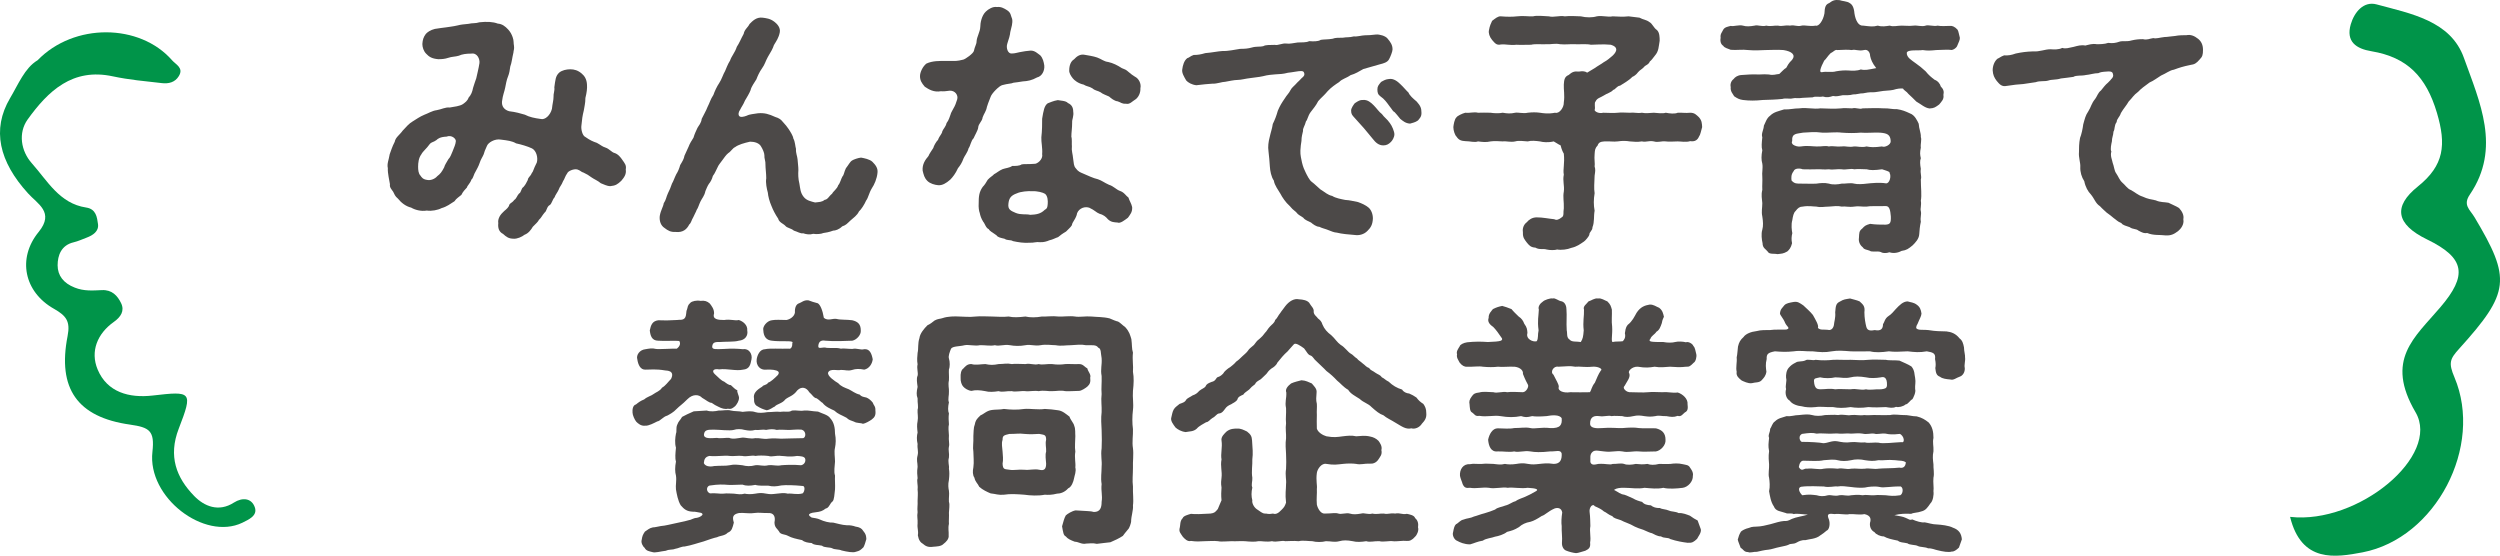
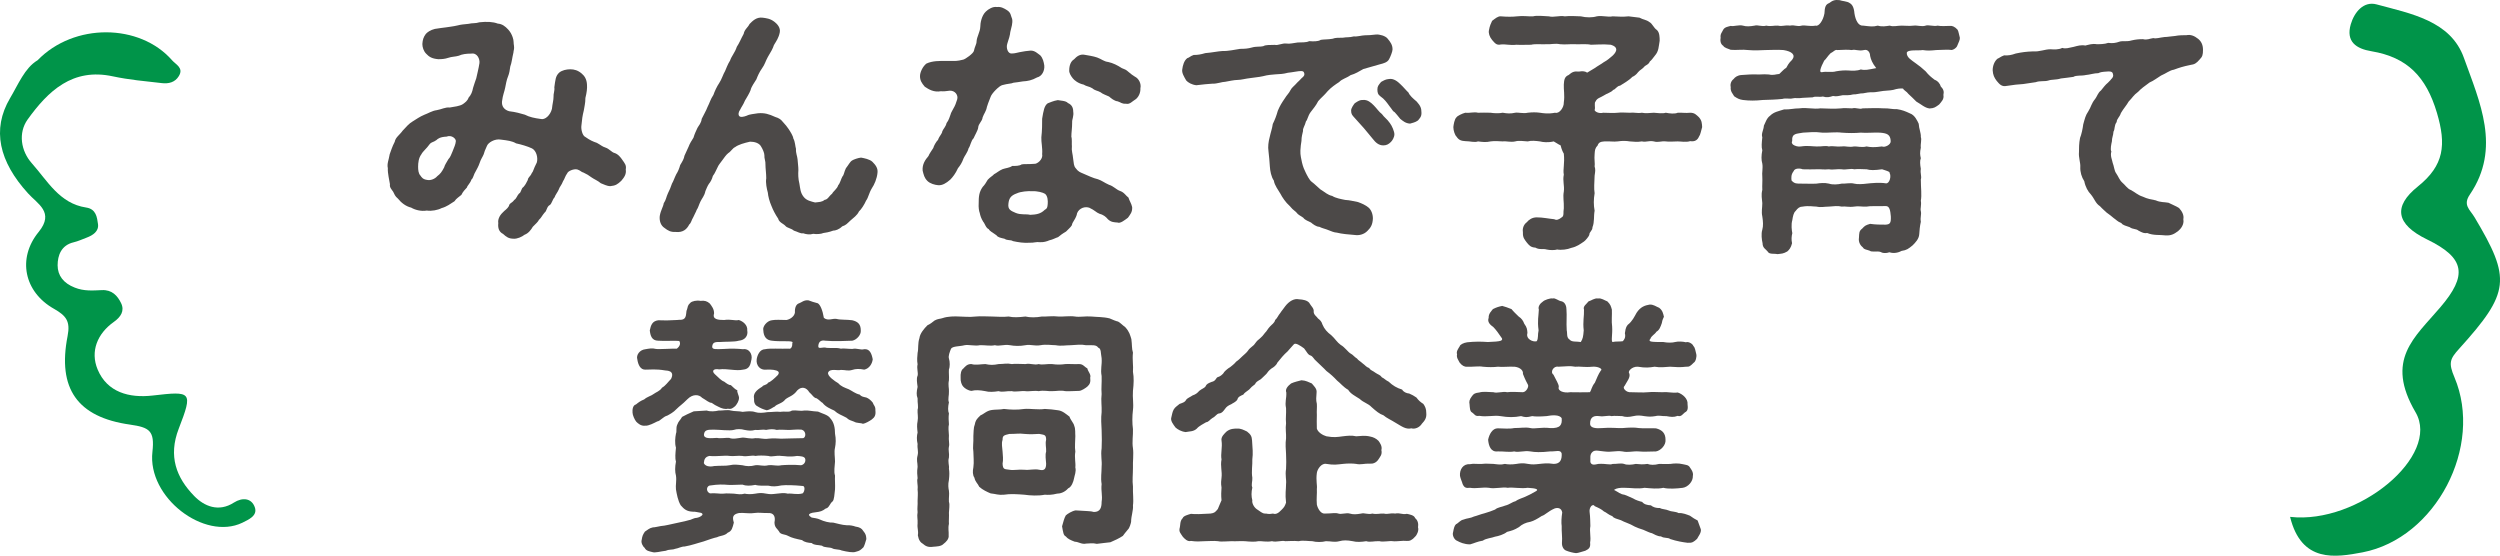
<svg xmlns="http://www.w3.org/2000/svg" id="_レイヤー_2" data-name="レイヤー 2" viewBox="0 0 188.29 41.85">
  <defs>
    <style>
      .cls-1 {
        fill: #009449;
      }

      .cls-2 {
        fill: #4c4948;
      }
    </style>
  </defs>
  <g id="contents">
    <g>
      <g>
        <path class="cls-2" d="M46.87,12.04c.18.26.32.4.26.72.06.38-.14.62-.34.86-.28.26-.42.36-.82.4-.26,0-.5-.14-.72-.22-.2-.18-.54-.32-.7-.44-.24-.18-.32-.22-.6-.36-.18-.04-.22-.16-.48-.24-.28-.06-.7.14-.74.28-.18.24-.2.44-.32.6-.12.32-.26.42-.32.62-.08.2-.28.44-.32.6-.16.16-.22.5-.36.58-.24.12-.22.46-.4.58-.2.24-.24.38-.42.54-.06.14-.24.3-.46.52-.14.24-.34.5-.62.6-.2.16-.56.32-.82.3-.38,0-.56-.14-.8-.36-.32-.16-.4-.46-.36-.82-.04-.2.04-.52.34-.8.16-.18.32-.24.46-.48.04-.24.22-.2.4-.46.16-.08.22-.34.36-.48.18-.08.14-.38.34-.5.2-.24.16-.24.32-.52.02-.22.2-.26.3-.52.12-.12.1-.26.38-.8.1-.34-.02-.88-.36-1.06-.34-.16-.82-.3-1.2-.38-.3-.18-.64-.22-1.12-.28-.5-.1-1,.24-1.08.48-.14.3-.2.46-.24.62-.08.2-.22.38-.3.64-.1.3-.22.48-.3.64-.16.24-.18.52-.32.62-.1.3-.32.46-.34.6-.14.16-.3.3-.42.56-.18.16-.38.26-.52.48-.32.2-.56.4-.98.52-.26.14-.76.24-1.1.18-.44.08-.92-.06-1.18-.22-.42-.1-.76-.38-1-.68-.22-.18-.26-.32-.36-.52-.12-.18-.28-.32-.24-.56-.04-.3-.18-.8-.16-1.22-.08-.32.08-.64.14-1.04.1-.26.18-.56.38-.94.06-.34.36-.5.6-.84.28-.3.48-.54.76-.7.3-.18.5-.34.88-.5.24-.08.58-.3.92-.34.36-.06.66-.24.98-.2.34-.06.76-.1,1-.26.16-.12.34-.24.42-.48.2-.22.28-.44.34-.74.1-.3.14-.46.24-.72.04-.2.18-.74.24-1.14.04-.3-.16-.8-.62-.72-.38,0-.68.04-.94.16-.26.08-.52.06-.8.16-.24.08-.46.1-.74.1-.48-.04-.7-.18-.92-.42-.18-.18-.28-.48-.28-.72.02-.32.08-.52.26-.76.1-.12.34-.3.68-.38.28-.04.64-.1.86-.12.22-.04.5-.06.84-.14.3-.08.46-.08.82-.12.34-.08.54-.02.84-.12.56-.06,1.02-.04,1.38.1.32.02.56.2.78.44.18.2.26.36.34.58.1.26.06.5.1.64.04.26-.04.38-.04.52-.1.4-.12.74-.24,1.06-.02.2-.08.54-.16.72-.12.28-.18.66-.22.86-.06.32-.18.54-.24,1.04-.04.38.18.64.54.74.5.06.84.16,1.18.26.34.18.74.26,1.18.32.34.1.74-.28.86-.76.04-.4.12-.64.12-.9-.02-.24.1-.46.06-.72.08-.54.08-.86.38-1.12.2-.16.52-.24.82-.24s.58.08.86.32c.22.18.38.44.4.84.02.3-.02.6-.12,1,0,.42-.08.64-.12.94-.1.4-.14.68-.18,1.14-.04.24.06.76.3.86.34.24.56.34.86.44.3.16.4.28.66.36.26.08.48.36.66.4.28.08.48.34.6.52ZM34.09,11.39c.12-.3.22-.52.24-.74.04-.18-.3-.52-.7-.36-.48.02-.66.16-.76.26-.24.18-.36.12-.52.32-.22.32-.5.52-.62.76-.2.26-.24.64-.24.92,0,.24.02.52.18.68.08.12.18.28.5.32.22.06.58-.06.76-.28.24-.18.34-.32.52-.66.06-.22.18-.36.32-.62.16-.16.22-.38.32-.6Z" />
        <path class="cls-2" d="M65.71,12.19c.24.24.42.48.38.82-.04.44-.24.9-.42,1.16-.24.4-.26.7-.44.94-.12.28-.36.66-.54.82-.12.28-.44.5-.64.68-.26.24-.32.34-.62.44-.24.24-.52.32-.68.32-.32.12-.58.16-.74.18-.16.08-.54.1-.76.06-.26.08-.52.04-.76-.04-.2.04-.42-.12-.7-.2-.2-.18-.52-.2-.64-.36-.14-.16-.48-.26-.54-.54-.22-.32-.4-.68-.5-.94-.16-.36-.26-.76-.28-1.02-.08-.28-.18-.76-.12-1.08,0-.38-.06-.74-.06-1.04.02-.24-.1-.46-.08-.7,0-.18-.14-.48-.24-.64-.14-.28-.5-.38-.84-.38-.44.1-.88.22-1.14.42-.14.04-.32.34-.5.44-.18.14-.34.4-.42.5-.18.26-.3.36-.4.6-.1.18-.18.42-.34.62-.06.24-.18.46-.3.6-.1.14-.2.4-.26.54-.08.38-.26.54-.38.8-.1.2-.18.5-.28.62-.04.14-.16.32-.26.56-.14.22-.14.4-.3.54-.18.36-.48.62-1.02.56-.38.02-.58-.1-.84-.3-.28-.18-.4-.52-.36-.9.08-.46.26-.68.3-.96.18-.26.18-.46.32-.76.1-.18.22-.48.3-.72.12-.2.18-.42.32-.7.14-.22.22-.42.3-.7.18-.3.28-.46.32-.7.14-.32.24-.54.32-.7.04-.14.26-.52.36-.66.08-.28.18-.48.3-.74.08-.16.28-.34.32-.68.12-.26.34-.62.44-.9.16-.3.22-.58.44-.9.08-.24.26-.64.44-.9.18-.26.3-.68.44-.9.1-.22.18-.48.38-.8.08-.28.38-.62.5-1.02.2-.3.32-.62.52-.98.06-.34.32-.48.44-.74.2-.2.5-.54.98-.48.28.04.56.06.88.3.24.18.48.46.42.8-.08.42-.26.66-.44.96-.08.26-.24.54-.46.9-.18.32-.22.56-.44.86-.2.28-.34.6-.42.82-.14.24-.38.54-.44.82-.08.22-.3.58-.42.78-.14.34-.28.5-.36.68-.14.2-.16.38-.08.48.08.12.32.08.58-.02.22-.12.54-.12.84-.18.5-.04.82.06,1.3.28.28.08.44.2.56.36.24.26.3.34.44.54.12.18.34.52.36.72.14.24.14.6.2.78-.02.34.1.54.12.8.02.32.06.52.06.8-.02.3-.02.64.08,1.04.06.32.06.66.32.98.22.28.56.34.86.42.3-.04.5-.02.72-.2.24-.02.32-.28.56-.46.08-.18.38-.36.46-.64.14-.14.22-.5.32-.66.12-.12.12-.34.26-.62.18-.22.3-.48.46-.58.12-.08.46-.2.68-.22.22.04.66.12.86.32Z" />
        <path class="cls-2" d="M74.01,8.83c-.04.34-.32.46-.34.8-.02.18-.28.62-.34.78-.2.18-.24.58-.38.76-.08.32-.32.6-.38.76-.12.34-.26.54-.42.74-.18.4-.4.68-.58.86-.32.28-.6.44-.9.42-.26-.02-.62-.12-.82-.32-.24-.24-.28-.46-.36-.78-.04-.48.2-.82.44-1.1.06-.18.28-.46.36-.6.04-.16.2-.46.36-.62.1-.3.3-.44.32-.64.08-.2.26-.34.32-.62.18-.22.24-.5.3-.64.02-.14.18-.36.24-.5.08-.12.2-.42.26-.64.1-.32-.16-.68-.56-.66-.24.04-.52.06-.66.04-.54.1-.92-.14-1.22-.34-.24-.28-.36-.48-.36-.8,0-.28.2-.72.48-.94.46-.22,1.02-.2,1.4-.2h.42c.38,0,.48.02.96-.1.16-.04.76-.46.8-.66.06-.32.2-.5.2-.7.02-.38.26-.7.28-1.1,0-.3.1-.86.42-1.16.18-.18.54-.4.84-.34.3-.04.54.1.76.24.3.2.26.38.38.66.06.3-.06.64-.14.98-.02.24-.1.5-.22.86-.12.34.04.78.32.76.26,0,.46-.08.6-.1.32-.06.54-.1.84-.12.32,0,.52.22.72.36.2.22.26.5.3.76.04.4-.18.82-.54.9-.4.22-.7.28-1.08.3-.3.06-.44.06-.7.1-.16.08-.42.06-.84.18-.22.04-.8.62-.88.88-.18.44-.22.58-.28.76-.06.34-.22.5-.32.78ZM85.27,15.6c.02.38-.14.54-.32.8-.22.16-.58.46-.78.36-.26-.02-.48-.02-.72-.24-.16-.2-.38-.36-.64-.42-.26-.1-.34-.26-.78-.46-.44-.14-.9.16-.94.56-.16.44-.32.5-.36.76-.1.18-.34.36-.44.48-.28.16-.4.26-.6.42-.2.06-.38.18-.66.24-.18.08-.44.16-.72.14-.24-.04-.5.06-.72.04-.48.04-.92-.04-1.3-.12-.18-.12-.4-.02-.64-.18-.26-.06-.5-.1-.6-.26-.3-.22-.5-.3-.58-.46-.22-.08-.3-.44-.42-.56-.16-.26-.22-.46-.26-.66-.06-.14-.1-.44-.08-.72,0-.5.02-.84.3-1.24.16-.16.26-.34.38-.54.2-.22.36-.28.48-.42.2-.1.36-.26.64-.38.22-.08.54-.1.72-.24.24,0,.56,0,.72-.12.22-.04.46,0,.92-.04.24.04.7-.34.62-.72.04-.48-.08-.92-.06-1.28.06-.5.06-1.02.06-1.4.1-.6.16-.98.42-1.16.18-.06.4-.18.76-.24.16.04.62.04.76.22.28.12.4.34.4.64.06.34-.1.62-.08.8,0,.48-.06.76-.06,1.1.06.16.02.56.04.72-.04.34.06.54.1.98.04.28.04.5.18.66.2.28.36.32.54.4.38.16.78.36,1.14.44.3.1.48.26.84.42.34.1.54.36.82.46.32.1.46.38.64.5.08.26.22.44.28.72ZM78.71,14.6c-.14-.1-.58-.22-.98-.2-.3-.02-.84.02-1.14.16-.46.16-.6.38-.64.78-.06.46.2.54.56.7.4.16.76.06,1.08.14.44-.02.78-.06,1.1-.38.16-.08.2-.16.22-.44.02-.24,0-.6-.2-.76ZM85.57,7.45c-.3.18-.48.44-.78.36-.3.02-.36-.1-.62-.18-.24-.02-.5-.24-.64-.36-.2-.1-.48-.18-.64-.32-.24-.14-.38-.1-.62-.3-.32-.18-.4-.12-.66-.28-.4-.08-.72-.34-.82-.48-.16-.2-.28-.42-.26-.6,0-.36.12-.68.36-.82.2-.22.46-.42.82-.34.22.04.64.1.92.2.34.12.5.3.84.34.36.08.68.24,1.02.46.24.1.3.1.52.3.18.16.28.22.46.34.3.14.5.54.42.88.02.36-.16.66-.32.8Z" />
        <path class="cls-2" d="M103.4,16.46c-.02.48-.18.7-.4.92-.28.3-.68.36-.94.32-.48-.04-1-.08-1.38-.18-.18,0-.46-.12-.66-.2-.18-.08-.42-.12-.66-.24-.22,0-.48-.2-.62-.32-.18-.1-.46-.18-.58-.36-.24-.18-.36-.18-.54-.42-.28-.24-.3-.24-.5-.48-.28-.24-.56-.66-.68-.9-.18-.32-.44-.62-.5-1-.2-.28-.28-.74-.3-1.06-.02-.32-.06-.82-.1-1.12-.06-.38,0-.76.08-1.06.08-.38.2-.7.24-1.02.16-.32.28-.64.38-1,.16-.38.3-.6.52-.92.18-.3.3-.36.44-.64.1-.2.26-.28.52-.58.08-.08.16-.14.32-.32.16-.12.26-.24.16-.44-.06-.12-.28-.1-.64-.04-.2.04-.42.06-.56.08-.38.1-.6.1-.94.12-.24.02-.58.04-.94.14-.36.08-.58.08-.94.14-.38.04-.7.14-.96.14-.28,0-.7.1-.94.14-.24,0-.64.16-.94.14-.34.02-.76.06-1.24.12-.34-.04-.62-.2-.76-.36-.16-.28-.34-.56-.3-.82.04-.32.14-.68.38-.86.16-.04.2-.14.48-.24.32,0,.54-.04.88-.14.52-.04.94-.14,1.32-.16.38.02.9-.1,1.3-.16.34,0,.6-.02.88-.1.34-.1.62-.04.86-.1.2-.12.5-.08.88-.1.22.06.56-.14.86-.1.28.04.5-.04.86-.08.26-.02.64.02.86-.1.3.02.66.04.88-.1.24-.04.54-.02.88-.08.26-.1.42-.06.78-.08.34-.06.44,0,.84-.1.18.04.62-.08.8-.08.3,0,.5-.02.86-.06.26-.02.7.1.86.3.22.26.38.48.38.82,0,.16-.16.56-.26.74-.12.24-.44.32-.68.38-.6.18-.94.26-1.26.36-.32.18-.6.36-.96.46-.34.24-.64.28-.86.52-.28.18-.6.4-.86.68-.26.32-.52.52-.72.76-.18.36-.36.54-.58.84-.2.28-.22.56-.34.68-.08.34-.26.54-.22.72-.04.2-.12.42-.12.76-.04.22-.06.4-.08.72-.02.34.08.68.12.9.08.34.18.56.28.76.1.2.28.58.46.7.24.18.4.36.64.56.36.22.54.42.9.5.24.16.68.24.98.3.36.02.54.08.96.16.28.1.56.22.8.42.18.16.32.46.32.82ZM105.02,10.11c0,.24-.16.48-.26.58-.18.18-.34.26-.58.26-.34,0-.58-.22-.78-.48-.18-.2-.48-.6-.68-.82-.26-.3-.42-.46-.72-.8-.14-.16-.24-.24-.24-.52,0-.2.2-.46.28-.56.24-.16.42-.26.6-.24.36-.04.62.2.82.4.24.24.4.5.62.66.18.26.38.36.6.68.16.2.34.64.34.84ZM106.8,9.07c-.22.16-.42.18-.6.24-.34-.02-.54-.2-.74-.36-.2-.24-.3-.38-.42-.5-.14-.06-.18-.2-.38-.44-.22-.3-.38-.54-.7-.76-.18-.12-.22-.28-.22-.52s.1-.34.28-.56c.22-.12.34-.2.6-.22.34-.06.66.2.84.38.24.22.48.52.62.64.1.24.34.44.62.68.28.32.36.48.36.86,0,.3-.14.4-.26.56Z" />
        <path class="cls-2" d="M128.2,9.57c-.1.32-.12.56-.24.72-.1.24-.3.4-.66.34-.32.1-.68.02-.94.02-.28,0-.66.04-.9,0-.34-.04-.58.1-.9,0-.4-.08-.56.08-.9,0-.38.06-.58.02-.92,0-.22-.04-.54-.06-.9,0-.34.04-.54-.02-1,0-.3.02-.44.08-.52.32-.2.2-.2.36-.22.64-.04.36.04.74,0,.92.08.26.04.4,0,.7-.02.54-.06.96,0,1.32-.08.48-.08.9,0,1.32-.08.42,0,.84-.16,1.24,0,.28-.24.34-.24.58-.02.1-.3.44-.4.5-.3.2-.52.38-.96.48-.28.12-.76.18-1.06.12-.16.06-.56.06-.8,0-.24-.08-.54.04-.84-.14-.36-.02-.48-.18-.66-.4-.14-.2-.3-.34-.28-.74-.04-.22,0-.56.3-.78.14-.18.4-.36.74-.36.46,0,.9.1,1.32.14.18.1.36.02.56-.14.2-.1.1-.38.16-.68.02-.5-.08-.84,0-1.26.06-.46-.1-.8,0-1.28-.08-.38.08-.84,0-1.58-.08-.12-.18-.36-.24-.62-.22-.1-.36-.22-.52-.3-.42.1-.82.06-1.04,0-.3-.04-.64-.08-.92,0-.34-.02-.66-.08-.94,0-.34.08-.7-.04-.94,0-.28-.02-.64-.04-.92,0-.32.08-.64.04-.94,0-.28.1-.58-.02-.96-.02-.28-.02-.48-.06-.66-.34-.12-.1-.24-.46-.24-.72.02-.18.08-.6.24-.74.06-.1.42-.28.66-.34.36.04.64-.08.96,0,.32-.02.56,0,.94,0,.22.04.66.06.92,0,.34.06.58.08.94,0,.22-.04.62.08.94,0,.36-.04.62-.04.92,0,.26.04.64.1,1.14,0,.32.1.68-.4.66-.78.08-.52-.02-.98,0-1.34.02-.36.06-.6.36-.72.26-.22.4-.3.78-.26.26-.04.44-.04.62.08.08-.04.32-.2.6-.36.12-.1.52-.32.64-.42.3-.16.46-.32.7-.52.34-.34.38-.64-.16-.8-.62-.06-1.14,0-1.5,0-.34-.08-.8-.02-1.24-.04-.3-.02-.66.04-1.08,0-.38-.08-.66.02-1.02,0-.4.02-.86-.04-1.16.04-.34,0-.82.02-1.12,0-.44.06-.82-.06-1.16-.02-.34.08-.46-.12-.66-.34-.2-.24-.28-.52-.24-.72.06-.36.16-.54.24-.72.24-.18.44-.36.66-.34.48.04.86.04,1.22,0,.46-.06.86.02,1.2,0,.32-.08.72-.02,1.2,0,.34.1.8-.08,1.2,0,.36-.04.78-.02,1.2,0,.4.1.88.1,1.2,0,.44-.08.82.08,1.2,0,.34,0,.7.06,1.2,0,.16.02.6.08.82.1.28.16.5.14.76.34.2.1.32.44.54.58.22.18.22.58.22.82-.08.44-.06.78-.36,1.12-.1.12-.26.36-.38.44-.1.26-.36.28-.44.42-.22.22-.26.18-.44.38-.16.22-.34.32-.44.36-.24.26-.64.48-.92.66-.24.02-.36.3-.52.32-.16.2-.44.24-.74.44-.22.14-.48.18-.58.42-.14.12,0,.48-.08.66.04.14.36.28.64.2.44,0,.74.04,1.1,0,.32-.04.52,0,.9,0,.36-.04.58.06.92,0,.3.06.54.02.9,0,.28.02.66.08.9,0,.3.06.68.1.9,0,.28-.02.6.04.94,0,.34,0,.46.16.66.34.22.26.22.44.24.74Z" />
        <path class="cls-2" d="M147.61,2.85c0,.18-.08.3-.2.6-.04.14-.34.38-.54.3-.34-.02-.76.02-1.04.02-.42.04-.64.06-1.02,0-.32.06-1.12-.06-1.2.2-.02.36.36.56.68.8.26.18.48.36.74.6.22.28.44.46.68.64.24.08.42.32.46.5.2.2.26.38.2.64.06.32-.14.5-.32.72-.28.2-.36.28-.72.3-.36-.04-.64-.32-1-.52-.2-.2-.36-.36-.6-.58-.12-.18-.34-.26-.4-.4-.2-.02-.42,0-.74.1-.3.06-.44.04-.76.08s-.56.1-.76.1c-.24-.02-.58.04-.76.08-.18-.02-.52.1-.74.08-.26.08-.58.06-.78.06-.26.04-.44.12-.74.06-.26.08-.44.14-.76.04-.28.06-.58-.04-.76.06-.24,0-.58.04-.78.04-.32.06-.52-.02-.74.04-.22.06-.52-.04-.76.04-.58.06-.94.06-1.48.08-.58.06-1.02.06-1.5,0-.28-.04-.42-.12-.66-.28-.08-.16-.3-.36-.26-.68-.04-.16-.02-.44.22-.62.1-.14.3-.28.58-.3.44-.04.9-.06,1.32-.04.34-.02.56-.02.76,0,.34.08.5-.02.78-.04.2-.18.36-.38.52-.46.08-.14.18-.36.44-.6.3-.38-.02-.64-.64-.74-.5-.04-.9,0-1.38,0-.38.02-.82.04-1.28,0-.44-.06-.9.02-1.32-.02-.2-.08-.5-.16-.56-.3-.14-.08-.26-.28-.2-.6-.04-.3.1-.4.2-.62.12-.2.36-.22.56-.28.22.06.62-.1.92-.02.26.08.52.06.88,0,.22-.08.54.1.88,0,.34.08.58-.02.88,0,.36.08.5-.06.9,0,.36-.08.52.1.88,0,.22-.06.58.08,1.06,0,.22.08.56-.36.66-.92.02-.46.08-.68.36-.78.26-.2.42-.26.78-.22.2.08.58.08.76.22.18.1.32.3.36.78.08.52.3.96.66.92.54.06.72.1,1.1,0,.32.1.62.04.9,0,.28.1.54,0,.9,0,.32,0,.54.04.9,0,.26-.04.62.1.9,0,.2-.08.64.08.9,0,.26.06.68.02.94.02.16-.02.36.06.56.28.08.1.12.42.18.62ZM144.67,15.12c.06.34-.06.6,0,.78.06.28-.06.46,0,.8-.08.36-.1.66-.12.94-.02.36-.3.64-.5.84-.32.26-.44.36-.84.42-.32.18-.68.18-.92.1-.26.1-.54.06-.64-.02-.28-.1-.66.04-.84-.1-.2-.08-.42-.08-.5-.24-.16-.12-.36-.38-.3-.74.02-.34,0-.5.24-.68.2-.22.26-.26.6-.36.42.06.8.06,1.16.06.34-.02.42-.12.4-.62-.04-.42-.08-.8-.4-.78-.62.02-1.16-.02-1.42.04-.4.02-.6-.06-.94,0-.4.06-.68-.04-.94,0-.34-.08-.56-.02-.96,0-.36,0-.58.08-.94,0-.24,0-.58-.08-1.04,0-.22,0-.36.1-.54.34-.14.12-.2.4-.24.68-.1.32-.04.8,0,.98-.06.24-.08.48-.02.76-.08.34-.22.5-.36.62-.32.18-.42.16-.74.2-.26-.06-.62.04-.74-.2-.14-.18-.38-.26-.38-.62-.06-.26-.12-.7-.02-1.02.08-.28.06-.62,0-1-.08-.36,0-.64,0-1-.02-.32-.1-.6,0-1-.02-.36.02-.66,0-.98-.04-.32.06-.64,0-1-.08-.26-.08-.6,0-1-.08-.26-.04-.58,0-.98-.1-.28.1-.54.12-.88.1-.18.2-.56.46-.74.3-.3.64-.34,1.06-.48.42.02.72-.08,1.16-.08.56-.08,1.06.08,1.58,0,.46,0,.96.06,1.58,0,.18-.04.5,0,.8,0,.34-.08.54.1.8,0,.42,0,1.04-.04,1.58,0,.38-.02.64.08,1,.06.4.06.64.16.98.32.36.12.56.56.66.78.02.38.18.7.16,1,.08.2-.04.52,0,.8-.08.38-.06.54,0,.8-.08.18-.06.46,0,.8-.06.36.08.54,0,.8,0,.64.08,1.16,0,1.6ZM142.25,12.93c-.1-.06-.32-.12-.5-.18-.6.08-.88.08-1.16,0-.28,0-.64-.04-.94,0-.24-.08-.64.06-.94,0-.3-.04-.66.06-.96,0-.4.04-.62-.02-.94,0-.26,0-.64.02-1.04,0-.18-.08-.6-.1-.68.14-.2.26-.18.48-.16.7.22.26.42.24.72.24.5,0,.82.02,1.16,0,.26-.04.6-.08.94,0,.28.1.7.06.96,0,.24.02.66-.08.94,0,.22.06.66.04.94,0,.36-.04.98-.1,1.46-.02.26.02.42-.54.26-.8.02-.02,0-.06-.06-.08ZM134.98,10.63c-.06.08-.02.18.06.26.14.1.38.18.6.14.5-.08.88,0,1.16,0,.4.02.66-.08.94,0,.34-.06.56.04.96,0,.38-.04.52.08.94,0,.22-.02.58.1.94,0,.3.06.58.08,1.16,0,.2.1.68-.12.66-.4-.02-.5-.28-.6-.82-.64-.52-.02-1,.04-1.44,0-.42.04-.94.04-1.44,0-.44-.06-.92.02-1.46,0-.56-.08-1.04-.02-1.44,0-.48.1-.86.02-.82.64ZM141.31,5.13c-.3-.38-.4-.64-.46-.92,0-.26-.18-.52-.46-.44-.44.1-.64-.08-.92,0-.32-.04-.58-.02-1.08,0-.18-.06-.3.14-.52.24-.24.24-.32.42-.48.56-.14.26-.24.5-.28.66s0,.24.16.2c.28-.06.7.04,1.02-.06.36-.06.62-.08.94-.06.24.02.64.04.92-.08.32.08.54.02,1.16-.1Z" />
        <path class="cls-2" d="M165.66,4.49c-.24.28-.38.36-.68.4-.58.12-.82.2-1.26.36-.3.04-.58.28-.96.44-.24.14-.56.4-.86.52-.38.28-.64.46-.86.7-.36.26-.42.44-.72.74-.14.26-.38.52-.58.86-.1.32-.32.44-.32.68-.2.26-.12.54-.24.72-.02.32-.12.44-.12.74-.04.18-.14.6-.04.76-.1.34.06.62.1.86.1.24.12.6.26.78.18.26.24.5.46.7.2.16.38.46.64.56.32.16.52.38.9.5.38.18.62.2.98.28.36.16.64.12.96.18.22.12.56.24.8.4.24.26.38.56.32.84.08.4-.2.74-.4.9-.32.24-.54.34-.94.32-.44-.06-.9.02-1.38-.18-.22.04-.36-.02-.66-.18-.18-.16-.42-.08-.66-.26-.26-.1-.52-.14-.62-.3-.3-.12-.42-.28-.58-.38-.18-.16-.32-.26-.54-.42-.12-.12-.3-.26-.5-.48-.34-.22-.4-.54-.68-.88-.22-.22-.42-.58-.5-1-.2-.3-.32-.7-.3-1.08.02-.32-.14-.7-.1-1.12,0-.26,0-.66.08-1.06.1-.24.2-.68.24-1.02.12-.42.16-.66.38-.98.22-.34.22-.58.52-.94.12-.14.2-.46.44-.64.18-.22.32-.42.52-.58.06-.08.18-.16.24-.26.14-.12.2-.26.12-.46-.06-.14-.28-.14-.44-.12-.34.02-.48.04-.64.12-.32,0-.66.12-.94.14-.34.08-.72,0-.94.14-.3.04-.72.1-.94.12-.38.12-.68.06-.96.16-.26.08-.62,0-.94.12-.3.04-.68.1-.94.14-.34.02-.76.06-1.24.14-.38.08-.54-.12-.76-.38-.18-.24-.28-.44-.3-.8,0-.34.14-.7.38-.88.1-.02.2-.14.48-.24.32.02.54-.02.88-.14.48-.1.78-.14,1.32-.16.46.04.86-.16,1.3-.16.24.02.6.04.88-.1.28.08.46,0,.86-.08.3-.08.56-.16.88-.1.26-.06.52-.16.86-.1.2,0,.6,0,.86-.1.32.04.54.02.88-.1.18-.06.56.02.86-.08.34-.08.58-.1.88-.1.32.08.48-.04.78-.08.24.06.46-.04.84-.08.22,0,.5-.06.8-.08.28-.06.66-.06.86-.06.3-.06.58.04.88.28.22.18.36.44.36.82s-.04.52-.26.74Z" />
        <path class="cls-2" d="M47.92,31.76c-.12-.14-.28-.5-.28-.68-.02-.24.02-.56.26-.62.2-.16.32-.26.62-.38.22-.2.56-.28.7-.4.18-.14.48-.22.64-.48.28-.16.44-.42.68-.66.12-.24.22-.62-.44-.64-.7-.12-1.14-.06-1.48-.06-.38.02-.56-.36-.62-.78-.1-.32.18-.72.62-.76.24-.04.5-.1.78-.02.22.04,1.3-.04,1.58-.02.18-.14.32-.36.18-.58-.24-.04-1.16.02-1.58-.02-.5,0-.6-.4-.64-.78.08-.38.18-.7.64-.76.44.02.8.02,1.42-.02.1-.04.46.06.6-.18.12-.22.06-.46.14-.6.08-.22.02-.3.26-.52.12-.12.48-.2.76-.14.3-.04.5.02.7.2.12.16.34.42.32.76-.14.44.32.48.76.48.52-.08.82.08,1.1,0,.34.1.68.4.64.78.08.4-.16.74-.64.78-.32.1-1,.06-1.46.1-.4-.02-.52.08-.54.36,0,.22.32.18.9.16.58-.04,1-.02,1.42.02.46-.08.72.38.64.76-.08.4-.14.74-.64.78-.54.12-1.18-.1-1.8-.02-.42-.08-.6.12-.3.38.26.24.48.48.68.54.16.12.36.28.5.26.2.18.32.32.5.4-.06.1.12.4.12.56,0,.24-.16.48-.28.62-.18.14-.28.26-.56.2-.2.06-.48-.02-.7-.14-.18-.08-.36-.18-.52-.3-.2,0-.4-.2-.72-.38-.24-.26-.7-.3-1.1.1-.44.44-.56.48-.82.74-.24.26-.52.4-.7.5-.32.08-.54.42-.76.44-.24.12-.64.34-.9.32-.32.04-.54-.16-.68-.3ZM65.01,39.98c.22.26.22.38.24.62-.08.28-.14.48-.22.62-.24.22-.26.26-.58.34-.2.08-.64,0-1.06-.1-.2-.1-.54-.06-.7-.16-.18-.1-.62-.04-.78-.2-.36-.08-.56-.02-.78-.2-.26-.02-.54-.06-.72-.22-.46-.1-.76-.16-1.06-.32-.24-.14-.58-.08-.68-.34-.12-.2-.34-.28-.34-.68.08-.38-.02-.66-.36-.7-.52.02-.78-.06-1.18,0-.44.06-.78-.04-1.14,0-.48.1-.5.32-.38.72-.1.38-.14.64-.46.76-.22.24-.58.22-.8.34-.22.04-.68.2-1.02.32-.3.1-.46.12-.68.2-.18.06-.52.14-.74.18-.28,0-.46.14-.74.18-.16.08-.42.02-.68.14-.38.04-.82.18-1.02.1-.22-.06-.46-.08-.58-.32-.1-.06-.3-.38-.22-.6.04-.28.08-.38.24-.62.22-.14.32-.26.6-.32.16,0,.36-.06.6-.1.32-.02.76-.14,1.06-.2.3-.08.64-.12,1.04-.24.2-.02.32-.16.62-.18.22-.04.42-.18.42-.26,0-.04-.04-.1-.14-.12-.18-.02-.42-.1-.58-.08-.46-.02-.66-.18-.92-.48-.22-.36-.3-.86-.36-1.2-.04-.32.06-.66,0-1.04-.08-.28-.08-.64,0-1.06-.08-.26-.04-.62,0-1.04-.1-.34-.06-.76,0-1.06.08-.18-.02-.42.1-.68.1-.28.22-.32.36-.58.22-.12.5-.26.88-.42.26-.02.6-.04.98-.06.26.1.66.06.9,0,.26.02.66-.08.92,0,.22.06.66.04.88.1.36-.04.68-.08.96.02.24.08.56.06.92,0,.36,0,.64-.06.96-.02.38-.06.64.06.88-.1.34-.04.6.06.92,0,.38-.02.58.06,1.04.08.28.14.76.24.92.5.28.3.36.72.36,1.16.08.42.06.74,0,1.06-.08.32,0,.72,0,1.04-.02.36-.1.76,0,1.06-.02.32.02.7,0,1.04-.04.34-.06.78-.18.9-.22.16-.26.5-.52.54-.26.2-.42.24-.74.28-.4.04-.52.12-.52.2,0,.06.1.14.2.2.16.02.5.08.6.14.34.16.76.26,1.02.24.3.06.64.18,1.02.2.2-.02.52.04.66.1.3.04.48.14.58.32ZM53.79,35.1c.54-.04.86,0,1.16-.06.36-.08.56-.04.96,0,.32.08.6.1.98,0,.34-.04.56.1.98,0,.4-.04.62.08.98,0,.24-.02.88-.06,1.48,0,.22-.04.36-.24.32-.46s-.36-.22-.62-.24c-.62.1-.92,0-1.18,0-.42-.06-.7.1-.98,0-.38-.04-.74-.04-.98,0-.24-.08-.68.08-.98,0-.3-.04-.7.04-.96,0-.38-.06-.96.06-1.52,0-.3.06-.4.24-.42.54.1.24.44.3.78.22ZM54,32.98c.26.06.66-.02.92,0,.28.12.64.02.98-.02.26-.02.6.12.98.04.36-.02.68.1.98.04.4-.04.64-.02.98,0,.24-.02,1.18-.02,1.66-.04.22-.08.22-.54-.12-.64-.38-.04-.84.04-1.06.02-.3,0-.5-.04-.82,0-.26-.08-.5-.06-.8,0-.34-.06-.52.04-.82,0-.3.08-.48.06-.8,0-.26-.08-.6-.08-.82,0-.3.08-1.08-.02-1.48-.02-.46,0-.72,0-.76.36-.02.36.54.28.98.26ZM60.45,37.16c.1-.08.14-.24.14-.36s-.06-.22-.16-.2c-.58-.06-1.24-.08-1.58-.04-.4.08-.64.1-.98.02-.3,0-.74.02-.98-.06-.4.08-.72.08-.98-.02-.36,0-.76.04-1.06.02-.4-.04-.8-.04-1.32.04-.3-.02-.42.44-.06.6.42-.04.68.04,1,.02.32-.04.52,0,.8,0,.36.04.52.08.82,0,.16.04.46.06.8,0,.24-.04.44-.08.82,0,.32.06.46.04.8,0,.22-.02.52-.08.82,0,.34-.04.68.1,1.12-.02ZM65.65,31.6c-.14.1-.48.3-.66.32-.14-.08-.48-.04-.66-.16-.3-.12-.36-.1-.58-.3-.4-.22-.62-.26-.92-.54-.26-.12-.66-.28-.88-.58-.1-.04-.2-.18-.44-.34-.22-.02-.34-.28-.56-.46-.2-.34-.56-.48-.9-.14-.32.44-.64.46-.9.68-.24.32-.64.34-.8.54-.16.06-.3.22-.6.28-.26-.06-.52-.18-.7-.3-.18-.08-.28-.28-.26-.58-.08-.38.18-.64.62-.9.06-.14.34-.1.44-.3.2-.06.48-.32.74-.58.08-.12.08-.2.02-.26-.14-.12-.48-.16-.9-.14-.46.06-.78-.32-.72-.78.04-.28.22-.76.64-.76.32-.08,1.18-.02,1.78-.04.2.06.28-.24.26-.4.04-.06.02-.1-.02-.12-.1-.04-.32-.04-.5-.04-.4,0-.72,0-1.02-.04-.42-.04-.62-.32-.64-.78-.08-.28.28-.72.64-.76.32-.06.66-.02,1.1-.02.26-.04.6-.26.64-.56-.02-.38.1-.64.32-.7.18-.06.36-.26.7-.22.26.1.4.14.7.22.18.1.36.5.46,1.1.32.26.66.02.96.08.28.08.76.04,1.18.1.42.1.64.3.64.76.04.34-.32.72-.64.78-.48.02-1.4.06-2.02,0-.42-.08-.52.16-.54.4-.02.28.32.04.64.14.54.04.7-.04,1.06.06.18-.04.52.02.86.02.36-.08.6.1.9.02.42-.04.56.34.64.76-.04.34-.26.7-.64.78-.38-.08-.66-.06-.9.02-.34.1-.48,0-.86,0-.22.08-.82-.14-.96.2-.08.26.52.66.76.8.24.26.46.32.8.46.28.14.48.32.82.4.12.14.22.16.5.22.16.06.34.2.48.38.06.2.22.28.2.58.04.36-.04.52-.28.7Z" />
        <path class="cls-2" d="M85.33,35.2c0,.54-.06.98,0,1.44-.02.48.06,1.02,0,1.42.04.36-.14.8-.14,1.24-.02.12-.12.48-.24.58-.16.18-.32.4-.38.48-.3.2-.62.34-.94.48-.3.04-.76.08-1.02.12-.32-.08-.6-.02-.8-.02-.34.08-.58-.14-.86-.14-.32-.12-.54-.22-.68-.4-.18-.08-.2-.32-.28-.76.08-.28.16-.62.28-.82.12-.12.48-.34.74-.38.8.06,1.14.04,1.38.12.48,0,.58-.34.58-.76.08-.52-.06-.78,0-1.34-.08-.5,0-.82,0-1.34.04-.4-.08-.8,0-1.36.02-.36.02-.88,0-1.36-.02-.36-.06-.92,0-1.36.02-.46-.06-.88,0-1.36-.04-.5.02-.8,0-1.36-.1-.52.04-.82,0-1.34-.08-.42-.02-.72-.26-.8-.14-.22-.42-.18-.92-.18-.4-.08-.68-.02-1.14,0-.42,0-.72.08-1.14,0-.3,0-.72-.08-1.14,0-.46.08-.74-.08-1.14,0-.42.08-.84.06-1.16,0-.46-.08-.8.1-1.14,0-.34.08-.78-.02-1.14,0-.32.08-.86-.06-1.14,0-.38.1-.88.06-1.02.26-.1.24-.22.56-.16.74.08.24.08.64,0,.82-.02.3.02.46,0,.82-.08.38.02.62,0,.84.02.28-.1.6,0,.82-.08.36-.08.66,0,.84-.04.28-.02.56,0,.82-.06.24-.02.48,0,.84-.04.38.06.62,0,.84-.06.3.04.48,0,.82-.1.34.04.6,0,.84.04.24.04.48,0,.84-.08.36-.04.64,0,.82.04.28-.02.52,0,.84.08.2,0,.62,0,.82.02.24-.02.62,0,.84-.08.34,0,.56-.02.86.04.28-.22.52-.38.64-.18.2-.54.2-.78.22-.36.06-.58-.04-.78-.22-.18-.1-.32-.28-.38-.64.06-.38-.06-.5-.02-.88.02-.34-.06-.54,0-.86-.04-.34.02-.52,0-.86,0-.32.04-.5,0-.86.04-.36-.08-.6,0-.84-.02-.22-.06-.48,0-.86,0-.34-.1-.48,0-.86.08-.34-.04-.5,0-.86-.08-.32-.06-.64,0-.86-.04-.36-.06-.56,0-.86.06-.32-.02-.58,0-.86.08-.24-.02-.5,0-.86-.1-.24-.08-.5,0-.86-.04-.32-.1-.64,0-.84.06-.24-.08-.54,0-.86-.06-.3-.02-.64,0-.86.08-.34,0-.7.14-1.12.04-.34.34-.7.6-.96.22-.1.36-.22.54-.36.24-.14.44-.12.6-.18.4-.14.92-.14,1.26-.12.38,0,.72.06,1.24,0,.38-.04.84,0,1.24,0,.38.02.88.04,1.24,0,.34.08.76.06,1.26,0,.34.08.8.08,1.24,0,.32.02.78-.06,1.26,0,.34.02.84-.06,1.24,0,.34.06.78-.04,1.24,0,.38.04.88.02,1.36.14.22.1.52.22.64.24.16.08.34.28.54.42.32.36.36.58.46.9.06.42.02.72.12,1.02-.06.54.04.98,0,1.44.08.44.06.9,0,1.44-.04.52.06.94,0,1.44-.06.48-.06,1,0,1.44.02.44-.08.96,0,1.44.06.44-.02,1.02,0,1.44ZM73.17,29.44c-.24-.02-.5-.18-.62-.32-.12-.12-.22-.4-.2-.68-.02-.28.04-.58.2-.68.12-.12.28-.36.62-.34.28.1.78,0,1.04,0,.38.08.6.08,1,0,.4,0,.6-.08,1,0,.24-.04.64,0,1.02,0,.38-.08.66.1,1,0,.28.08.56-.02,1,0,.42.06.74.04,1,0,.26-.02.7.02,1.04,0,.32,0,.38.2.62.32.06.26.3.46.22.7.04.34-.02.5-.22.68-.12.1-.44.32-.62.32-.28,0-.72.04-1.04.02-.36-.08-.62,0-1,0-.26.02-.62-.08-1,0-.32-.06-.76.04-1,0-.26-.04-.78.08-1.02,0-.44-.02-.7.1-1,0-.36.06-.74.08-1,0-.42-.08-.76-.1-1.04-.02ZM79.61,37.18c-.38.1-.7.1-.92.08-.5.1-1.12.06-1.54,0-.52-.04-1.06-.08-1.54,0-.42.04-.6-.06-1-.1-.24-.1-.6-.26-.86-.5-.1-.24-.3-.36-.36-.68-.14-.2-.14-.5-.08-.78.06-.42,0-.82,0-1.18-.06-.34.02-.68,0-1.18.02-.2,0-.6.1-.84.06-.32.12-.42.44-.72.26-.1.44-.34.84-.4.2-.04.68-.02.92-.08.52.06.98.08,1.54,0,.42-.04,1.04.08,1.54,0,.38.02.62.04,1,.1.34.04.62.3.86.48.08.26.32.48.36.7.1.22.06.6.08.76,0,.38-.06.8,0,1.18-.08.44.04.86,0,1.18.08.32-.06.6-.1.84-.04.22-.18.64-.44.74-.26.3-.6.4-.84.4ZM78.79,34.02c.02-.3-.08-.58,0-.9,0-.4-.14-.36-.52-.44-.32.02-.7.04-1.12,0-.38-.06-.78.02-1.12,0-.44.1-.52.14-.52.44-.1.3-.02.56,0,.9.02.26.06.62,0,.9.02.48.18.4.52.46.3.06.7-.04,1.12,0s.74-.08,1.12,0c.4.1.52-.08.52-.46-.02-.26-.08-.68,0-.9Z" />
        <path class="cls-2" d="M107.1,31.9c-.18.3-.54.44-.8.36-.4.1-.72-.14-1.16-.4-.38-.24-.72-.38-.94-.58-.3-.1-.54-.3-.9-.62-.26-.28-.58-.32-.9-.62-.34-.22-.68-.38-.86-.68-.38-.22-.56-.48-.84-.7-.24-.26-.48-.48-.8-.72-.2-.22-.48-.46-.78-.76-.14-.1-.24-.34-.4-.4-.22-.06-.28-.26-.5-.54-.3-.22-.66-.46-.78-.3-.28.32-.4.44-.46.52-.3.26-.54.56-.78.86-.06.18-.3.36-.42.42-.24.18-.28.26-.4.42-.22.2-.34.34-.42.4-.26.16-.36.2-.44.38-.22.16-.28.22-.44.4-.22.18-.34.22-.44.38-.18.08-.4.16-.44.36-.1.2-.4.3-.46.36-.22.1-.34.16-.48.36-.06.08-.22.34-.46.34-.18.04-.24.22-.48.34-.2.12-.28.3-.48.32-.16.1-.54.28-.7.48-.26.24-.56.2-.84.26-.34-.04-.6-.2-.76-.34-.18-.24-.4-.52-.32-.76.08-.3.06-.36.18-.6.12-.2.24-.24.44-.42.16-.06.42-.12.5-.32.12-.14.28-.18.48-.32.24-.08.36-.18.5-.34.22-.18.38-.2.48-.34.08-.2.22-.24.46-.34.32-.06.32-.32.46-.36.12-.02.38-.18.48-.38.08-.1.34-.32.44-.36.1-.08.34-.26.46-.42.24-.16.36-.32.46-.4.1-.1.36-.3.44-.44.08-.14.24-.24.44-.42.16-.2.2-.3.42-.46.2-.18.26-.24.42-.46.12-.1.2-.3.38-.48.12-.14.32-.24.38-.48.18-.16.22-.34.38-.52.14-.22.22-.28.38-.52.28-.36.66-.6,1.02-.52.34.02.62.08.78.26.14.26.38.42.34.68,0,.24.26.38.32.5.16.12.28.24.34.46.14.34.36.58.68.82.3.28.42.52.7.72.3.16.54.54.76.66.14.06.28.26.46.36.12.16.22.18.44.38.18.12.24.26.48.34.1.18.28.2.48.36.2.14.34.14.48.34.18.08.28.22.5.32.32.3.62.48,1.02.6.1.18.32.28.54.3.22.1.34.16.54.3.16.22.3.34.52.48.14.2.22.38.22.68.04.4-.14.6-.32.8ZM106.8,39.72c.08.22-.08.58-.22.7-.22.26-.42.34-.62.32-.32-.04-.78.06-1.06.02-.24-.04-.76.08-1,0-.42-.02-.7.1-1,0-.36.06-.74.08-1.02,0-.42-.08-.72-.08-1,0-.4.1-.6,0-1.02,0-.28.08-.74.08-1.02,0-.28,0-.74-.08-1.02,0-.44-.04-.72,0-1.02,0-.26-.08-.66.1-1,0-.4.08-.78-.02-1.02,0-.26.06-.62.04-1.02,0-.42-.02-.66.02-1,0-.36,0-.78.06-1.02,0-.36-.04-.64,0-1,0-.38.02-.64.04-1.04-.02-.26.08-.5-.18-.62-.32-.16-.26-.32-.36-.22-.7.04-.14,0-.5.22-.7.04-.16.4-.26.62-.32.3.04.82.02,1.46-.02.26-.04.34-.06.56-.34.08-.22.22-.5.28-.66-.04-.38-.02-.68,0-.96-.06-.32-.02-.58,0-.74.06-.48-.1-.86,0-1.38-.08-.4.08-.92,0-1.42-.06-.28.24-.54.38-.68.28-.22.58-.22.78-.22.3-.02.5.1.76.22.28.22.36.36.38.68.04.58.08.96.02,1.42.02.38-.08.92,0,1.38.02.26-.1.52,0,.74-.08.34-.08.68,0,.96-.04.16.08.48.32.66.26.16.42.34.64.34.14-.02.2.08.6,0,.2.08.4-.02.64-.28.2-.2.24-.26.34-.54-.08-.7,0-.94,0-1.4.04-.32-.08-.66,0-1.14.02-.28.02-.72,0-1.14-.02-.3-.06-.78,0-1.16.02-.38-.06-.72,0-1.14-.04-.42.02-.66,0-1.14-.1-.48.04-.7.02-1.18-.1-.24.1-.48.36-.68.26-.12.56-.18.78-.24.36.02.52.14.78.24.12.16.4.38.36.68-.02.36-.06.54.02.86.02.26-.02.52,0,.84,0,.36-.02.6,0,1.02.08.28.44.5.72.58.56.1.8.06,1.24,0,.34-.04.66-.08,1,0,.34-.02.66-.08,1.06.02.22.04.44.14.62.32.12.16.3.42.22.7.08.34-.1.5-.22.7-.18.28-.46.34-.62.32-.46-.02-.7.1-1.06.02-.26-.04-.66-.04-1,0-.4.04-.66.1-1.24,0-.36-.08-.68.38-.72.68-.08.58.04.94,0,1.2.02.38-.04.72,0,1.18.06.3.3.7.58.68.56,0,.8-.08,1.04,0,.22.08.6-.08.86,0,.26.08.5.06.86,0,.2-.08.52.1.84,0,.34.08.56-.02.86,0,.34.08.46-.06.86,0,.36-.08.52.1.88.02.18.04.56.1.62.32.22.18.26.44.22.7Z" />
        <path class="cls-2" d="M127.82,40.58c-.26.24-.36.32-.72.3-.34-.04-.82-.12-1.3-.28-.18-.14-.46-.04-.7-.2-.28,0-.54-.18-.68-.24-.14-.02-.38-.14-.66-.26-.3-.1-.44-.14-.64-.24-.4-.24-.76-.32-1.04-.48-.28-.1-.54-.14-.64-.3-.32-.12-.44-.28-.64-.36-.18-.16-.34-.24-.7-.4-.06-.12-.18-.08-.26,0-.08.1-.14.26-.12.42.06.5.04.68.06,1.08-.08.44.06.82-.02,1.24.04.38-.08.48-.36.62-.18.04-.54.18-.7.18-.22-.02-.52-.1-.72-.18-.2-.06-.36-.3-.34-.62.04-.34-.04-.86-.02-1.24-.04-.24-.02-.64.04-1.02-.06-.36-.36-.38-.58-.3-.5.22-.72.5-.96.56-.3.2-.62.38-.86.44-.36.06-.64.2-.86.4-.36.22-.52.26-.9.36-.24.2-.66.32-.9.36-.24.1-.68.12-.92.3-.4.06-.66.2-.96.28-.44,0-.78-.16-.96-.26-.24-.08-.4-.44-.32-.66.06-.32.1-.48.22-.6.16-.06.32-.3.54-.34.3-.12.54-.1.82-.24.18-.04.52-.18.78-.24.34-.1.5-.16.8-.28.2-.18.54-.2.76-.3.34-.08.54-.28.76-.32.26-.18.42-.2.74-.34.34-.16.4-.18.78-.4.16-.08.16-.14.08-.18-.1-.06-.38-.08-.66-.1-.5.08-1.14-.06-1.5,0-.4-.08-1,.1-1.42,0-.52-.06-.94.08-1.42,0-.32.04-.44-.02-.56-.28-.06-.22-.16-.4-.2-.62-.04-.48.24-.92.76-.88.26-.06.52,0,.9-.02.34-.04.54,0,.86,0,.36.04.56.08.86,0,.2.04.5.06.88,0,.24-.04.48-.08.86,0,.36.06.5.04.88,0,.22-.02.56-.08,1.06,0,.52,0,.62-.36.6-.78-.08-.32-.44-.14-.88-.16-.7.08-1.14.06-1.48,0-.48-.08-.86.1-1.22,0-.36.08-.84-.02-1.24,0-.52.06-.68-.42-.72-.88.08-.4.32-.86.72-.86s.88.06,1.24-.02c.48,0,.86-.08,1.22,0,.32.08.82-.08,1.48,0,.8.04.92-.26.88-.74-.16-.28-.72-.24-1.14-.16-.5.04-.86.04-1.08,0-.42.1-.5.1-.84,0-.52.1-.96.1-1.56,0-.48-.08-1.04.08-1.58-.02-.34.06-.36-.14-.56-.26-.16-.08-.16-.38-.18-.62-.04-.18-.02-.34.18-.6.14-.2.24-.24.56-.28.26-.08.62-.04,1.06-.02.28.1.68-.08,1.04,0,.3-.04.66-.02,1.18,0,.26-.02.46-.42.38-.56-.24-.44-.32-.68-.38-.82.04-.22-.16-.48-.62-.54-.52-.02-.92.04-1.26,0-.32.04-.74.04-1.14,0-.32-.06-.72.02-1.18,0-.2.02-.38-.08-.56-.3-.1-.2-.26-.38-.2-.64-.08-.2.1-.44.2-.6.02-.12.28-.26.56-.3.58-.06,1.04-.06,1.56-.02.48-.02.82-.04.98-.1.08-.04.12-.1.08-.18-.24-.36-.46-.66-.66-.86-.3-.2-.44-.42-.34-.68-.02-.32.22-.52.32-.66.28-.14.42-.18.7-.24.22.06.4.12.7.24.16.2.34.36.54.56.22.14.34.32.42.54.22.3.22.44.24.7-.14.46.42.7.7.62.14-.22.06-.48.14-.82-.1-.74,0-1.06.02-1.56-.08-.22.08-.46.32-.62.1-.1.54-.26.72-.22.22-.06.4.18.7.22.28.1.34.42.34.62.04.48-.02.94.02,1.56.06.22-.04.54.22.7.16.2.5.12.84.18.16-.26.18-.4.22-.88-.08-.66.04-1.08.02-1.56-.1-.26.2-.42.34-.62.22-.06.44-.26.72-.22.26-.04.48.14.7.22.24.24.26.34.34.62.02.4-.04.86.02,1.28.04.58-.1,1.12.04,1.16.2-.06.5-.02.76-.06.1-.1.24-.28.16-.6.04-.18.02-.4.22-.64.34-.26.5-.62.66-.9.3-.46.64-.56.98-.62.3-.02.5.16.72.24.26.2.3.42.36.68-.12.24-.14.36-.16.48-.1.28-.18.52-.4.64-.16.24-.38.3-.46.54-.1.1-.08.16.04.2.16.04.56.04.94.04.3.06.68.06.88,0,.24-.06.6-.04.82.02.16-.08.5.1.56.28.14.14.14.34.22.62.04.18-.04.56-.2.64-.24.24-.32.32-.58.3-.4.06-.88.02-1.2,0-.4.02-.7.08-1.16,0-.38.06-.68.1-1.26,0-.22-.02-.44.08-.56.2-.12.1-.16.24-.08.32.08.3-.18.58-.36.92-.1.08-.08.2.02.3.1.12.28.2.48.18.46,0,.82.04,1.26,0,.38-.04.66,0,1.1,0,.44-.04.74.08,1.14.02.38.12.78.48.74.88.04.32.02.52-.2.62-.14.1-.28.36-.54.26-.32.12-.52.08-.86.02-.34.02-.52-.08-.82,0-.38.06-.52.04-.84,0-.24-.04-.5-.08-.82,0-.36.08-.6.08-.84,0-.24,0-.56-.04-.82,0-.2-.08-.54.06-.92,0-.34-.04-.7.02-.68.6.02.3.44.34.92.3.62-.06,1.14.02,1.52,0,.5-.04.88-.06,1.24,0,.38.04.92,0,1.28.02.48.12.72.38.72.86.04.4-.36.82-.72.88-.4,0-.92.04-1.28,0-.46-.04-.8.1-1.24,0-.52-.08-.8.08-1.38,0-.32-.02-.68-.14-.86.02-.26.2-.16.52-.18.78.08.26.32.2.6.14.58-.04.86.1,1.08,0,.26.02.6-.08.86,0,.22.1.62.06.88,0,.32.02.48.06.88,0,.22.08.5.1.88,0,.24,0,.56.02.86,0,.24-.04.6-.06.92.02.24.06.44.04.56.28.06.08.26.34.2.6.02.42-.36.84-.76.9-.46.06-1.08.1-1.46,0-.46.1-.92.04-1.42,0-.5.1-1.02,0-1.48,0-.36-.02-.64.04-.76.12-.06.02-.06.06.02.08.24.12.38.28.7.32.2.06.46.2.66.28.18.12.5.22.68.26.14.18.36.24.66.26.16.14.42.22.68.2.14.1.42.08.7.2.16.08.5.06.7.18.34-.02.64.12.86.2.22.16.38.26.58.36.08.22.16.42.24.66.06.26-.22.58-.28.72ZM119.74,29.54c.12-.14.12-.4.38-.72.14-.32.26-.64.44-.9.1-.08.04-.16-.1-.22-.12-.06-.34-.1-.54-.08-.58.06-.92-.04-1.28,0-.4-.08-.68-.02-1.28,0-.34-.08-.64.4-.36.6.2.42.42.74.4.92-.1.3.36.48.86.4.6,0,.94.02,1.48,0Z" />
-         <path class="cls-2" d="M147.98,27.72c.02.34-.18.58-.36.64-.3.1-.48.3-.74.22-.26-.02-.6-.06-.76-.2-.28-.1-.32-.3-.36-.66.04-.18.04-.38-.02-.68.06-.44-.16-.5-.62-.58-.56.1-.92.06-1.44,0-.46.02-1.04.06-1.42,0-.56.08-1.02.1-1.42,0-.52,0-.98.02-1.46,0-.52-.04-.96-.08-1.42,0-.52.1-.9.06-1.44,0-.52.02-.9-.08-1.42,0-.58.06-.92.04-1.42,0-.52.1-.64.2-.62.58-.1.38-.06.68-.02.96-.06.34-.2.46-.36.64-.18.2-.48.14-.74.22-.28.04-.62-.14-.76-.2-.2-.16-.44-.34-.38-.66-.08-.34.04-.72,0-1.08.06-.26.06-.52.1-.82.08-.34.18-.5.42-.72.16-.24.58-.4.96-.44.36-.1.76-.08,1.02-.08.36-.06.9-.02,1.24-.04.36-.1.02-.22-.1-.52-.12-.32-.38-.56-.38-.7.04-.34.16-.38.34-.62.14-.14.36-.18.7-.24.3-.04.42.06.72.26.2.2.5.44.72.72.2.36.46.78.38.98.2.18.36.1.76.14.1.04.36.02.44-.34.02-.28.14-.56.1-.98.04-.54.08-.68.38-.82.26-.16.38-.16.74-.22.26.08.5.12.72.22.26.24.42.36.36.82,0,.44.08.84.14,1.08.08.36.4.3.64.26.5.1.62-.14.62-.44.12-.16.12-.42.42-.62.18-.1.42-.38.54-.52.28-.3.56-.58.9-.58.24.08.44.06.7.26.22.16.3.36.34.66-.02.22-.14.38-.3.78-.08.12-.1.22-.1.28.02.12.2.16.42.16.16,0,.34,0,.5.02.6.1.88.08,1.36.1.36.04.7.16.98.52.22.16.28.38.34.68,0,.28.1.6.08.76.04.24-.08.56-.02.8ZM147.76,40.62c-.08.24-.14.38-.22.62-.2.2-.4.32-.54.3-.24.08-.68,0-1.08-.1-.14-.02-.42-.16-.7-.14-.24-.12-.6-.08-.78-.18-.18-.1-.62-.06-.78-.2-.34-.08-.54-.04-.72-.2-.48-.1-.78-.16-1.06-.32-.28,0-.6-.16-.7-.32-.24-.12-.38-.38-.34-.7.1-.3.04-.56-.42-.66-.36.08-.78-.02-1.12,0-.28.08-.8-.06-1.12,0-.42-.06-.58-.02-.48.28.2.42.06.92-.12.96-.16.14-.32.26-.48.36-.32.28-.86.28-1.12.36-.3-.02-.52.1-.66.18-.28.16-.42.04-.64.18-.2.08-.32.08-.64.16-.32.06-.62.18-.86.2-.28.02-.68.12-.86.16-.22-.02-.52.1-.66.02-.32,0-.34-.2-.56-.32-.06-.2-.18-.42-.22-.62.08-.28.1-.36.24-.6.08-.08.32-.22.6-.28.26-.12.48-.08.6-.1.28,0,.72-.1,1.02-.18.42-.12.74-.22,1.02-.24.2,0,.26.02.6-.16.32-.14.82-.2,1.2-.32-.54-.04-.88-.1-1.06-.04-.18-.1-.48,0-.6-.08-.38-.14-.76-.12-.9-.5-.24-.34-.3-.82-.36-1.14.08-.34.04-.76,0-1.02-.08-.24.02-.74,0-1-.02-.24-.06-.6,0-1-.08-.42-.04-.58,0-1-.1-.22.08-.4.08-.68.1-.12.16-.44.36-.56.26-.26.54-.28.88-.4.36.04.58-.08.94-.08.38-.04.7-.08.98,0,.26.08.62.08.98,0,.38,0,.64-.04.98,0,.42-.08.66.06.98,0,.36-.04.64.06.98,0,.26.04.66-.02.98,0,.4,0,.64.02.98,0,.3-.08.7,0,.98,0,.36-.02.66.1,1.02.1.4.1.62.24.9.46.28.32.36.7.36,1.16-.08.36.02.6,0,1-.08.4-.04.64,0,1-.02.26.08.66,0,1-.04.34.04.76,0,1.02.04.26-.04.74-.22.9-.24.34-.36.54-.7.62-.26.1-.56.08-.76.18-.42-.02-.8-.02-1.26.1.42.08.62.1.84.2.26.1.3.2.5.12.32.14.72.26.94.22.26.04.58.16.92.16.32.02.9.08,1.2.24.46.16.64.44.68.88ZM134.52,29.3c-.08-.26.08-.6,0-.84-.02-.22.02-.56.2-.76.16-.18.26-.26.54-.4.16-.12.48-.04.72-.16.16-.12.56.04.76-.04.52.06.94.04,1.32,0,.36-.02.88.02,1.32,0,.42,0,.8.06,1.34,0,.42-.04.9,0,1.32,0,.2.06.74.02,1.02.06.34.16.62.26.9.44.26.3.22.62.28.86.06.34-.02.54,0,.84.08.24-.14.66-.2.76-.22.12-.32.38-.52.4-.18.16-.54.24-.72.18-.24.12-.5.06-.76.02-.48.02-.82.04-1.32,0-.52.08-.98.06-1.34,0-.52.08-.92.08-1.32,0-.54.02-.94-.06-1.32,0-.38.04-.76.02-1.04-.06-.26-.02-.72-.14-.9-.42-.26-.14-.38-.52-.28-.88ZM136.1,35.3c.48-.06.88.1,1.26,0,.28-.04.62-.04,1.04,0,.42-.08.64.08,1.02,0,.38-.04.64.04,1.04,0,.3-.06.7.06,1.02,0,.36-.04,1.06-.02,1.58-.08.24.06.46-.04.48-.4-.24-.16-.4-.1-.8-.16-.62-.06-.88.04-1.26,0-.38.08-.62.06-1.02,0-.32-.08-.74-.08-1.04,0-.38.08-.72.08-1.02,0-.28-.08-.74-.02-1.04,0-.42.1-.96.04-1.48.04-.24-.04-.36.2-.4.48.24.4.38.06.62.12ZM143.12,37.3c.2-.1.26-.54.04-.66-.7-.02-1.3.12-1.58.04-.38-.08-.88-.02-1.12.04-.28.04-.76,0-1.04-.04-.4-.04-.7-.1-1.02-.04-.26-.04-.62.1-1.04,0-.36,0-1.1-.06-1.7.02-.3.06-.14.44.08.64.54-.08.72-.04,1.08,0,.26.08.52.1.86,0,.28-.04.48.1.86,0,.38-.04.54.08.88,0,.2-.02.52-.06.86,0,.26-.06.52.02.88,0,.34-.04.56,0,.86,0,.36.04.56.08,1.1,0ZM135.54,32.94c-.02.18.1.38.24.34.52,0,1.26.04,1.54.1.34,0,.66-.22,1.08-.14.3.06.6.12,1.02.06.36-.04.62.06,1.04.02.24.08.74-.02,1.02.02.32.1,1.18-.02,1.72-.04.16.04.2-.06.18-.22-.02-.16-.16-.36-.3-.4-.52.06-.8.04-1.06-.02-.36-.04-.64.08-.86,0-.28-.04-.56.08-.88,0-.2-.04-.6-.02-.86,0-.38-.04-.52.02-.88,0-.2-.04-.62.02-.86,0-.3,0-.54-.04-.86,0-.3-.08-.54-.06-1.1.02-.12.06-.18.16-.18.26ZM136.62,28.7c.04.62.28.6.46.62.44,0,.7-.08,1.14,0,.28-.04.74,0,1.16,0,.44-.08.76.1,1.16,0,.32.08.66-.02,1.14,0,.28-.04.42-.06.44-.3.02-.62-.24-.66-.46-.6-.38.06-.8.08-1.12,0-.48-.08-.84-.08-1.16,0-.44.1-.7,0-1.16,0-.32.08-.82.08-1.14,0-.32.08-.46.04-.46.28Z" />
      </g>
      <g>
        <path class="cls-1" d="M2.82,4.55c2.75-2.85,7.71-2.79,10.14-.01.29.33.89.57.51,1.19-.29.48-.78.59-1.28.53-1.23-.14-2.48-.25-3.69-.51-3.04-.66-4.88,1.11-6.42,3.25-.72,1.01-.51,2.37.32,3.3,1.17,1.31,2.08,3.03,4.09,3.33.75.11.82.74.89,1.24.08.55-.38.85-.86,1.03-.32.12-.64.27-.98.35-.93.22-1.2.99-1.2,1.73,0,.77.44,1.35,1.29,1.68.7.28,1.36.22,2.04.19.76-.04,1.18.42,1.45.98.28.58-.02,1.04-.54,1.41-1.26.89-1.79,2.23-1.23,3.58.72,1.73,2.38,2.17,4.14,1.97,2.95-.34,3.06-.32,1.97,2.5-.8,2.07-.18,3.69,1.17,5.07.74.76,1.83,1.24,2.99.49.63-.4,1.32-.35,1.57.35.23.64-.46.93-.94,1.17-2.86,1.37-7.16-1.91-6.77-5.34.18-1.59-.22-1.84-1.68-2.05-3.99-.56-5.48-2.73-4.71-6.67.22-1.12-.11-1.53-1.02-2.05-2.26-1.27-2.78-3.81-1.16-5.79,1.22-1.49-.1-2.12-.8-2.91C-.06,12.18-.64,9.76.76,7.39c.62-1.04,1.1-2.26,2.05-2.84Z" />
        <path class="cls-1" d="M172.48,38.93c.86,3.5,3.44,3.05,5.46,2.67,5.51-1.06,9.12-7.98,6.92-13.18-.46-1.08-.35-1.38.35-2.15,3.84-4.25,3.93-5.27,1.16-9.91-.34-.57-.9-.91-.35-1.71,2.38-3.5.73-6.99-.44-10.27-1-2.83-4.02-3.35-6.59-4.05-.97-.26-1.67.58-1.94,1.5-.38,1.31.41,1.84,1.56,2.03,2.69.45,4.12,1.91,4.93,4.64.71,2.4.55,3.95-1.43,5.54-1.89,1.51-1.66,2.85.68,3.99,2.91,1.41,3.05,2.72,1,5.12-1.94,2.28-4.18,3.94-1.86,7.9,1.92,3.28-4.33,8.45-9.43,7.88Z" />
      </g>
    </g>
  </g>
</svg>